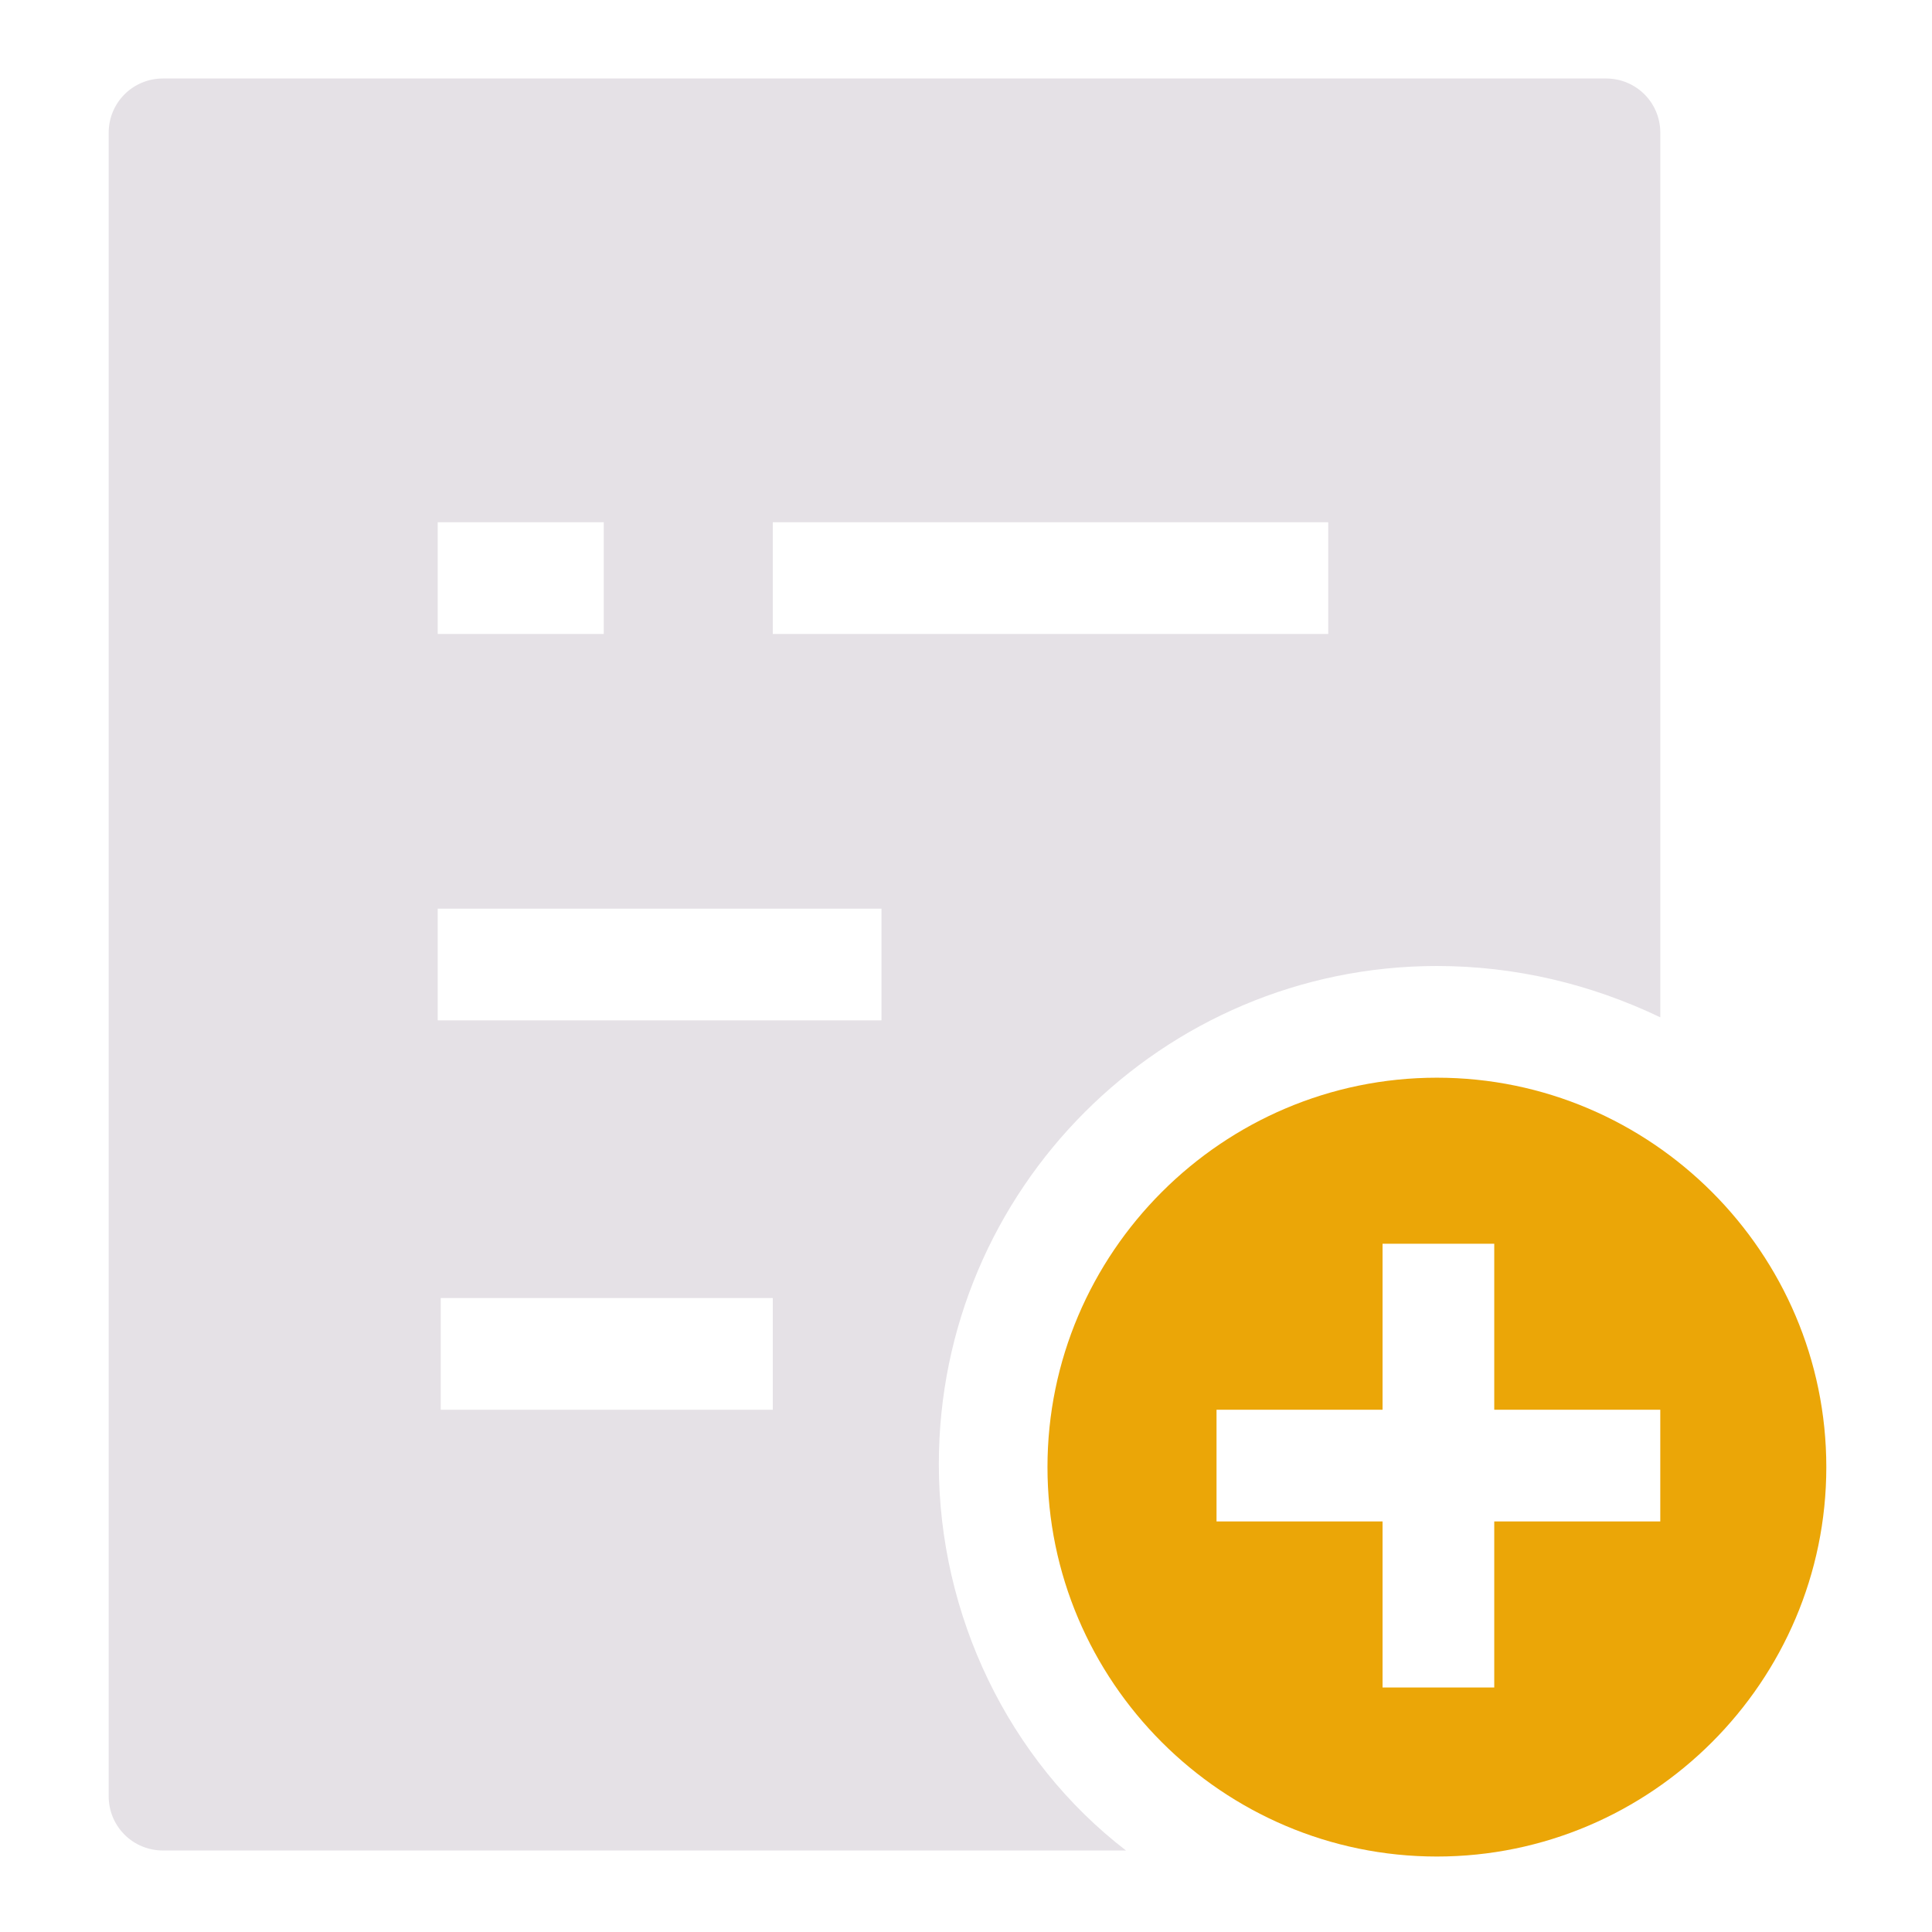
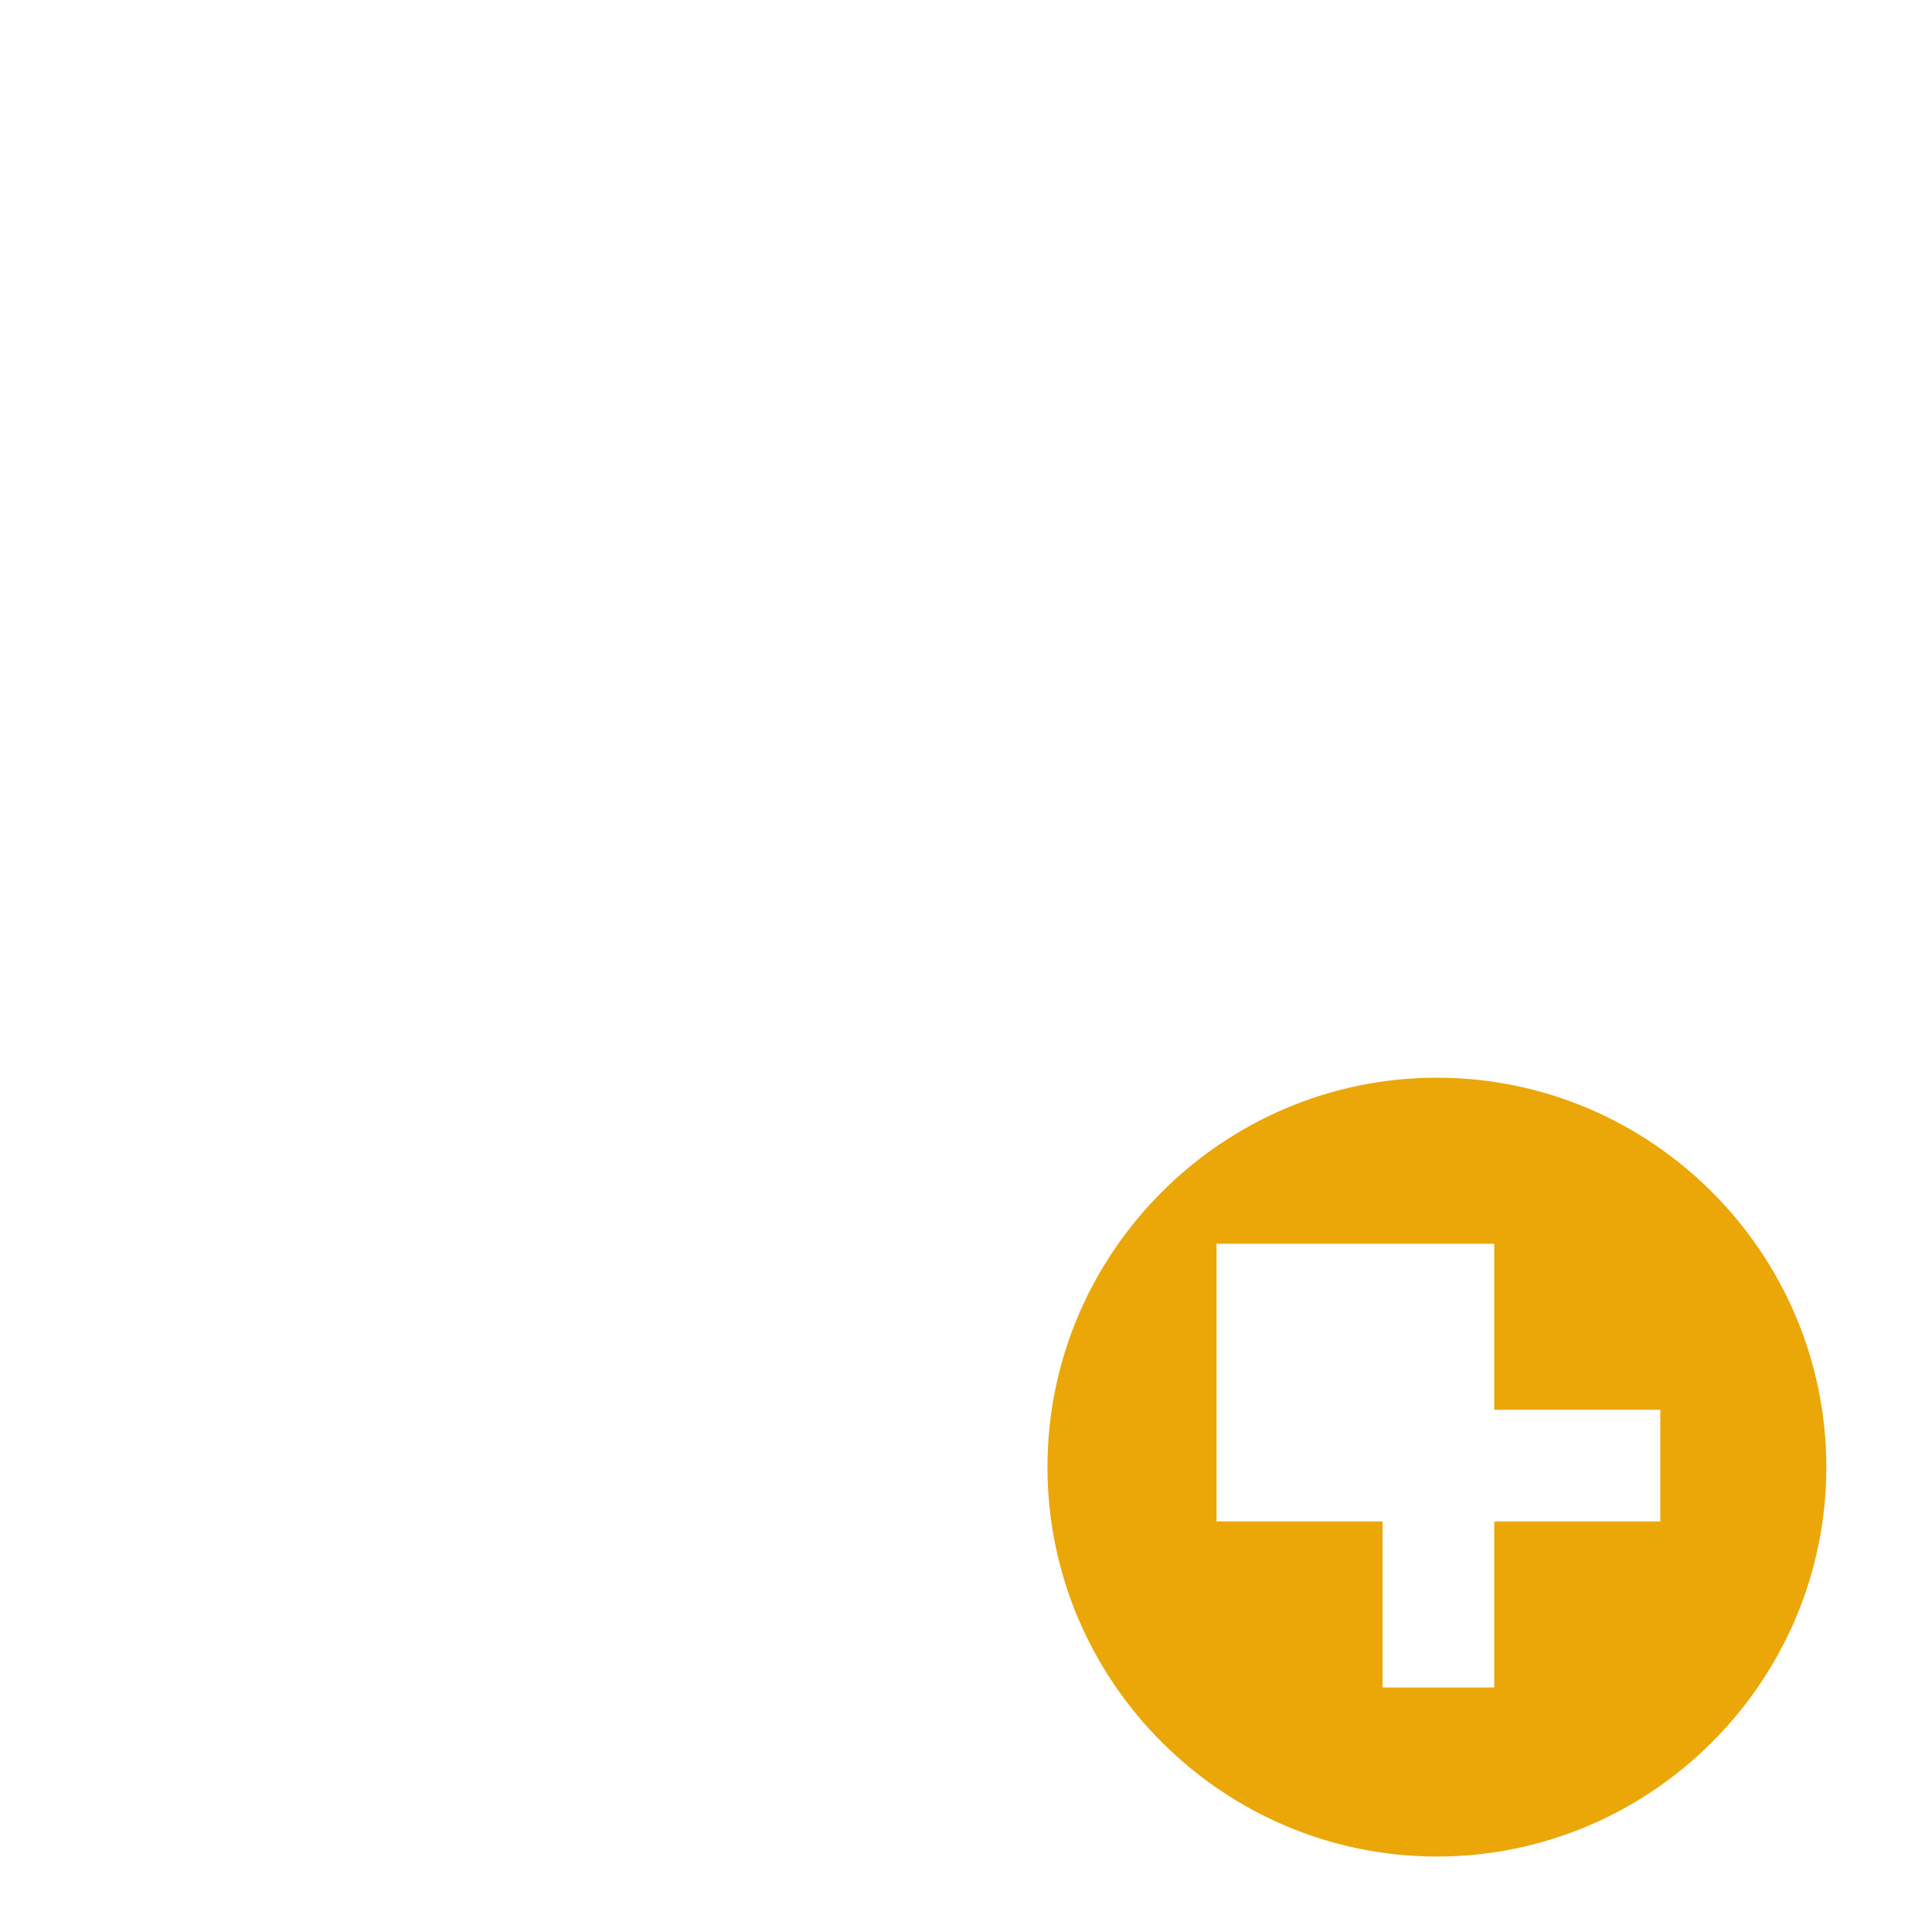
<svg xmlns="http://www.w3.org/2000/svg" width="64" height="64" viewBox="0 0 64 64" fill="none">
-   <path d="M31.1 48.5C31.1 39.4 38.5 32 47.6 32C50.2 32 52.7 32.6 55 33.7V4.4C55 3.4 54.2 2.6 53.2 2.6H5.4C4.4 2.6 3.6 3.4 3.6 4.4V59.5C3.6 60.5 4.4 61.3 5.4 61.3H37.3C33.4 58.3 31.1 53.5 31.1 48.5ZM25.6 17.3H44V21H25.6V17.3ZM14.5 17.3H20V21H14.5V17.3ZM25.6 46.7H14.6V43H25.6V46.7ZM29.2 33.8H14.5V30.1H29.2V33.8Z" fill="#E5E1E6" />
-   <path d="M47.599 35.7C40.499 35.7 34.699 41.5 34.699 48.6C34.699 55.7 40.499 61.5 47.599 61.5C54.699 61.5 60.499 55.7 60.499 48.6C60.499 41.5 54.699 35.7 47.599 35.7ZM54.999 50.4H49.499V55.9H45.799V50.4H40.299V46.7H45.799V41.2H49.499V46.7H54.999V50.4Z" fill="#EBA607" />
+   <path d="M47.599 35.7C40.499 35.7 34.699 41.5 34.699 48.6C34.699 55.7 40.499 61.5 47.599 61.5C54.699 61.5 60.499 55.7 60.499 48.6C60.499 41.5 54.699 35.7 47.599 35.7ZM54.999 50.4H49.499V55.9H45.799V50.4H40.299V46.7V41.2H49.499V46.7H54.999V50.4Z" fill="#EBA607" />
</svg>